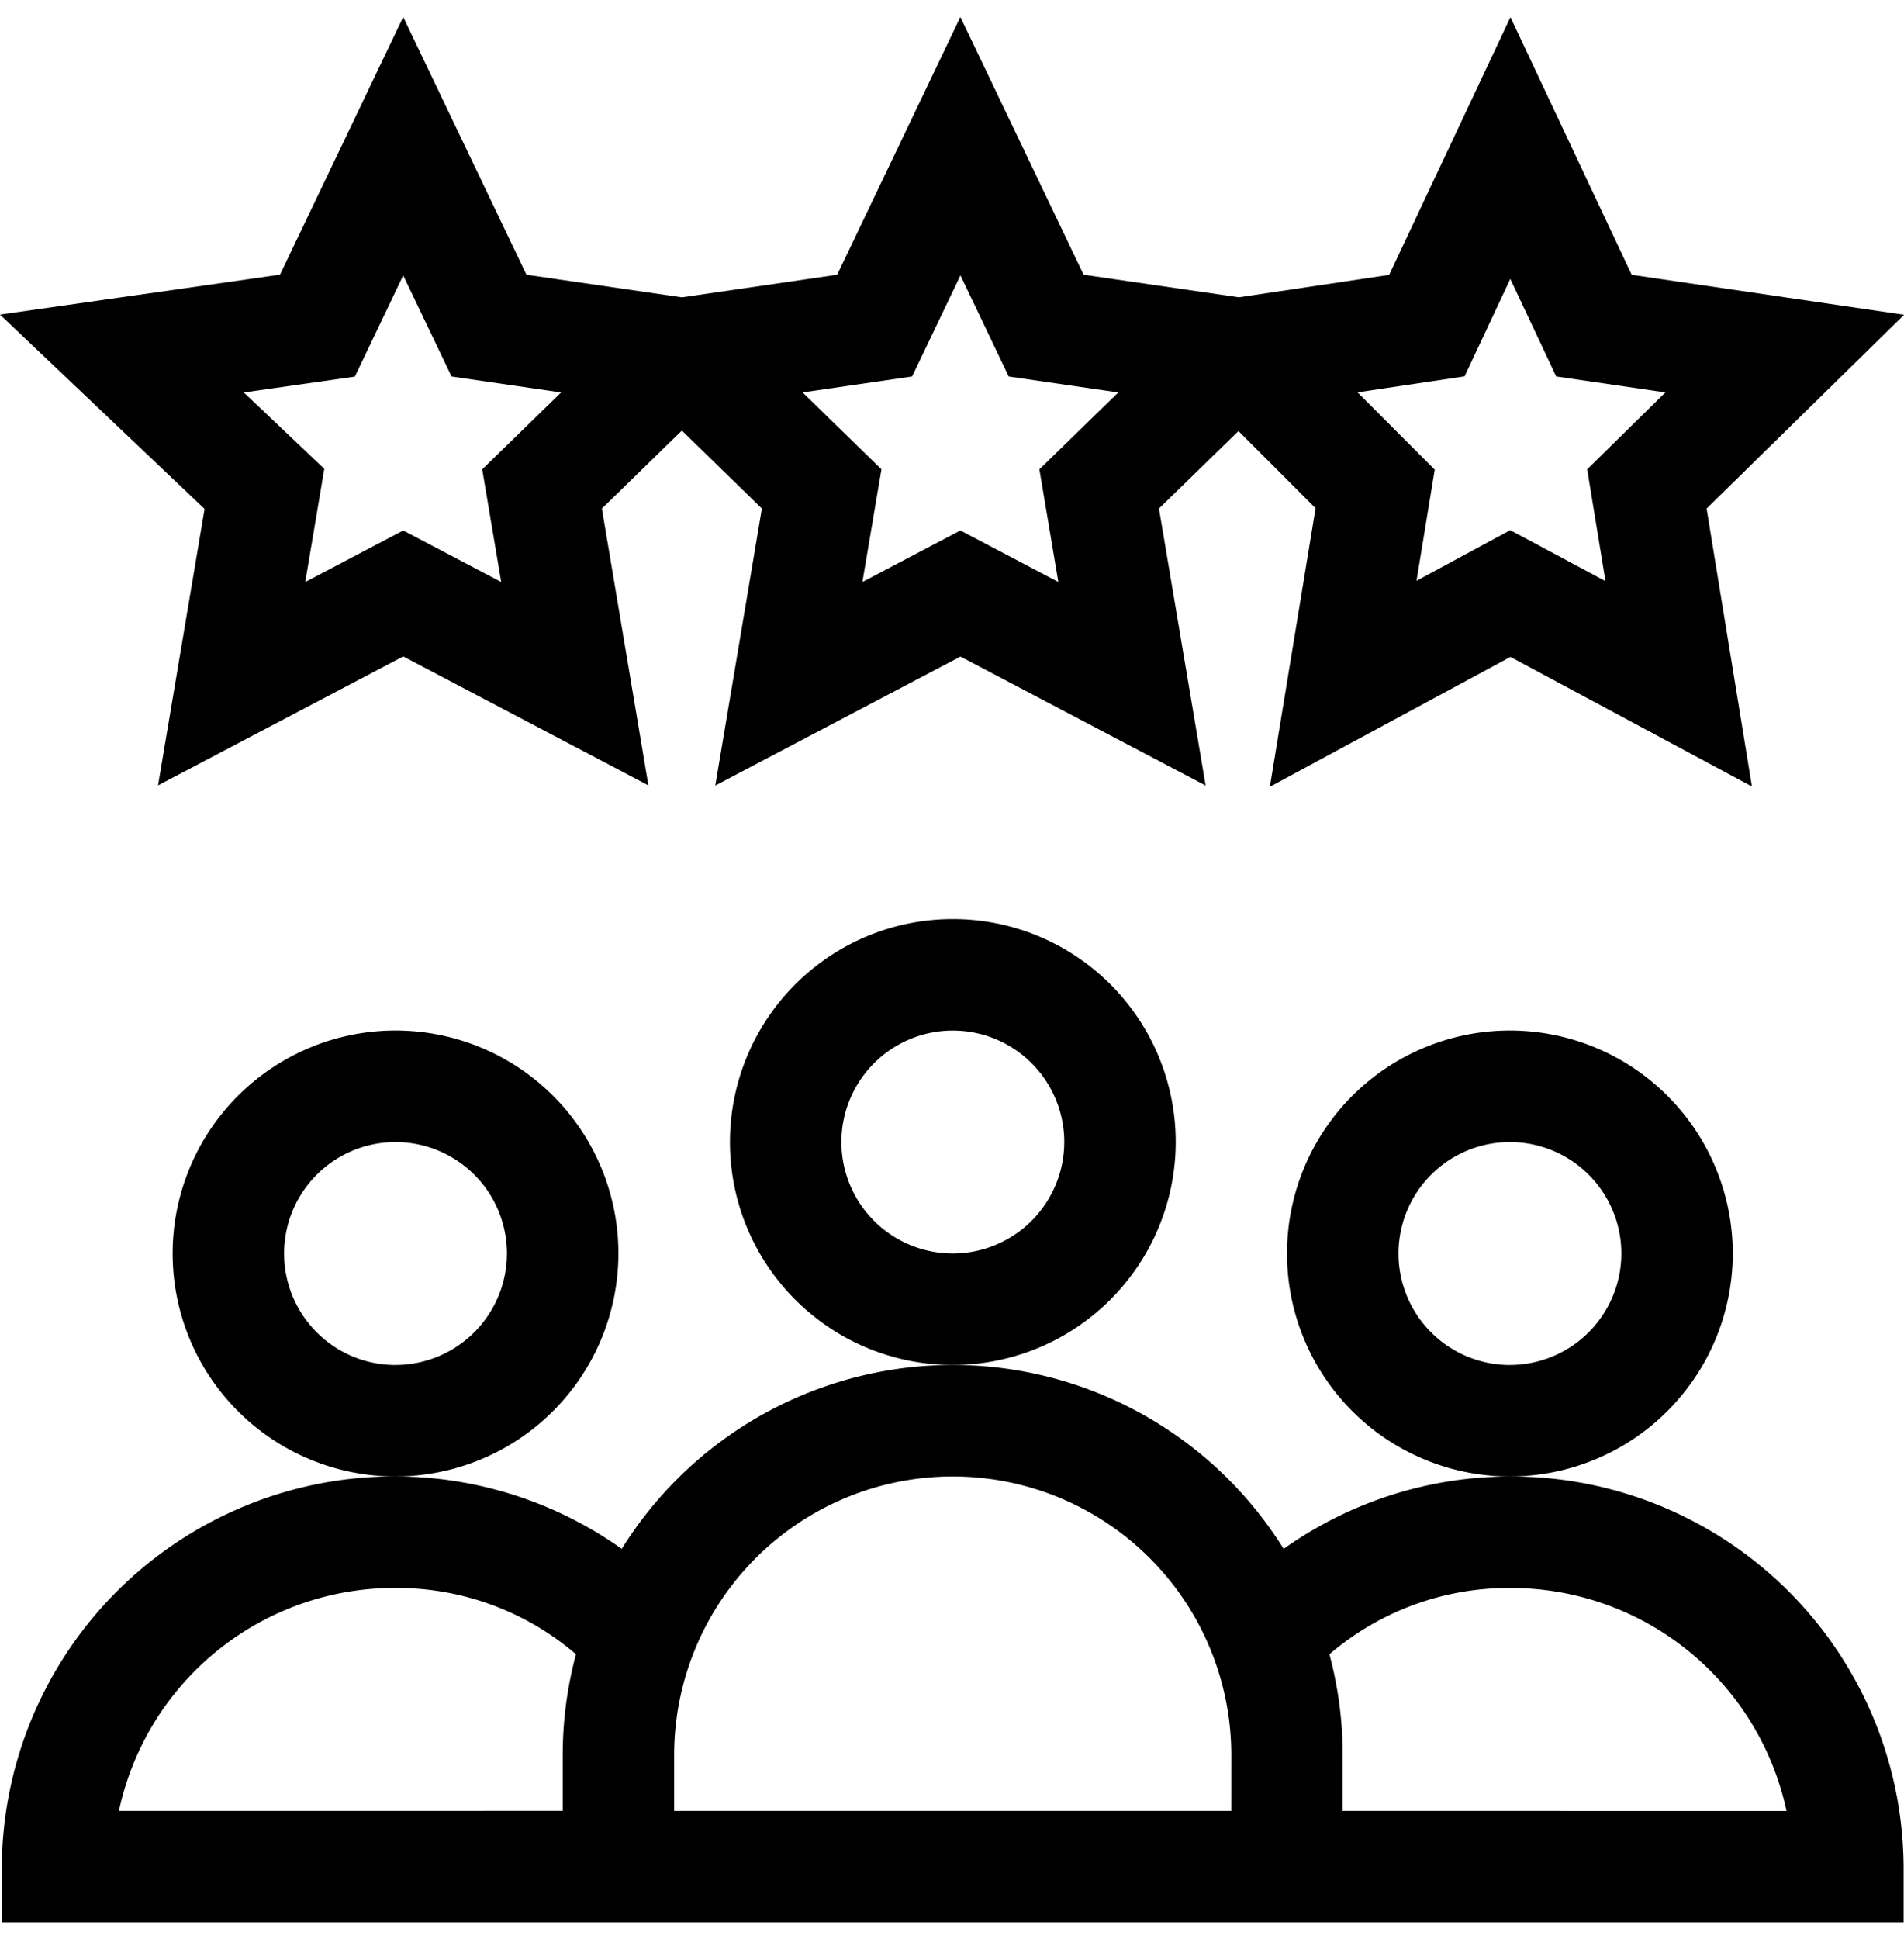
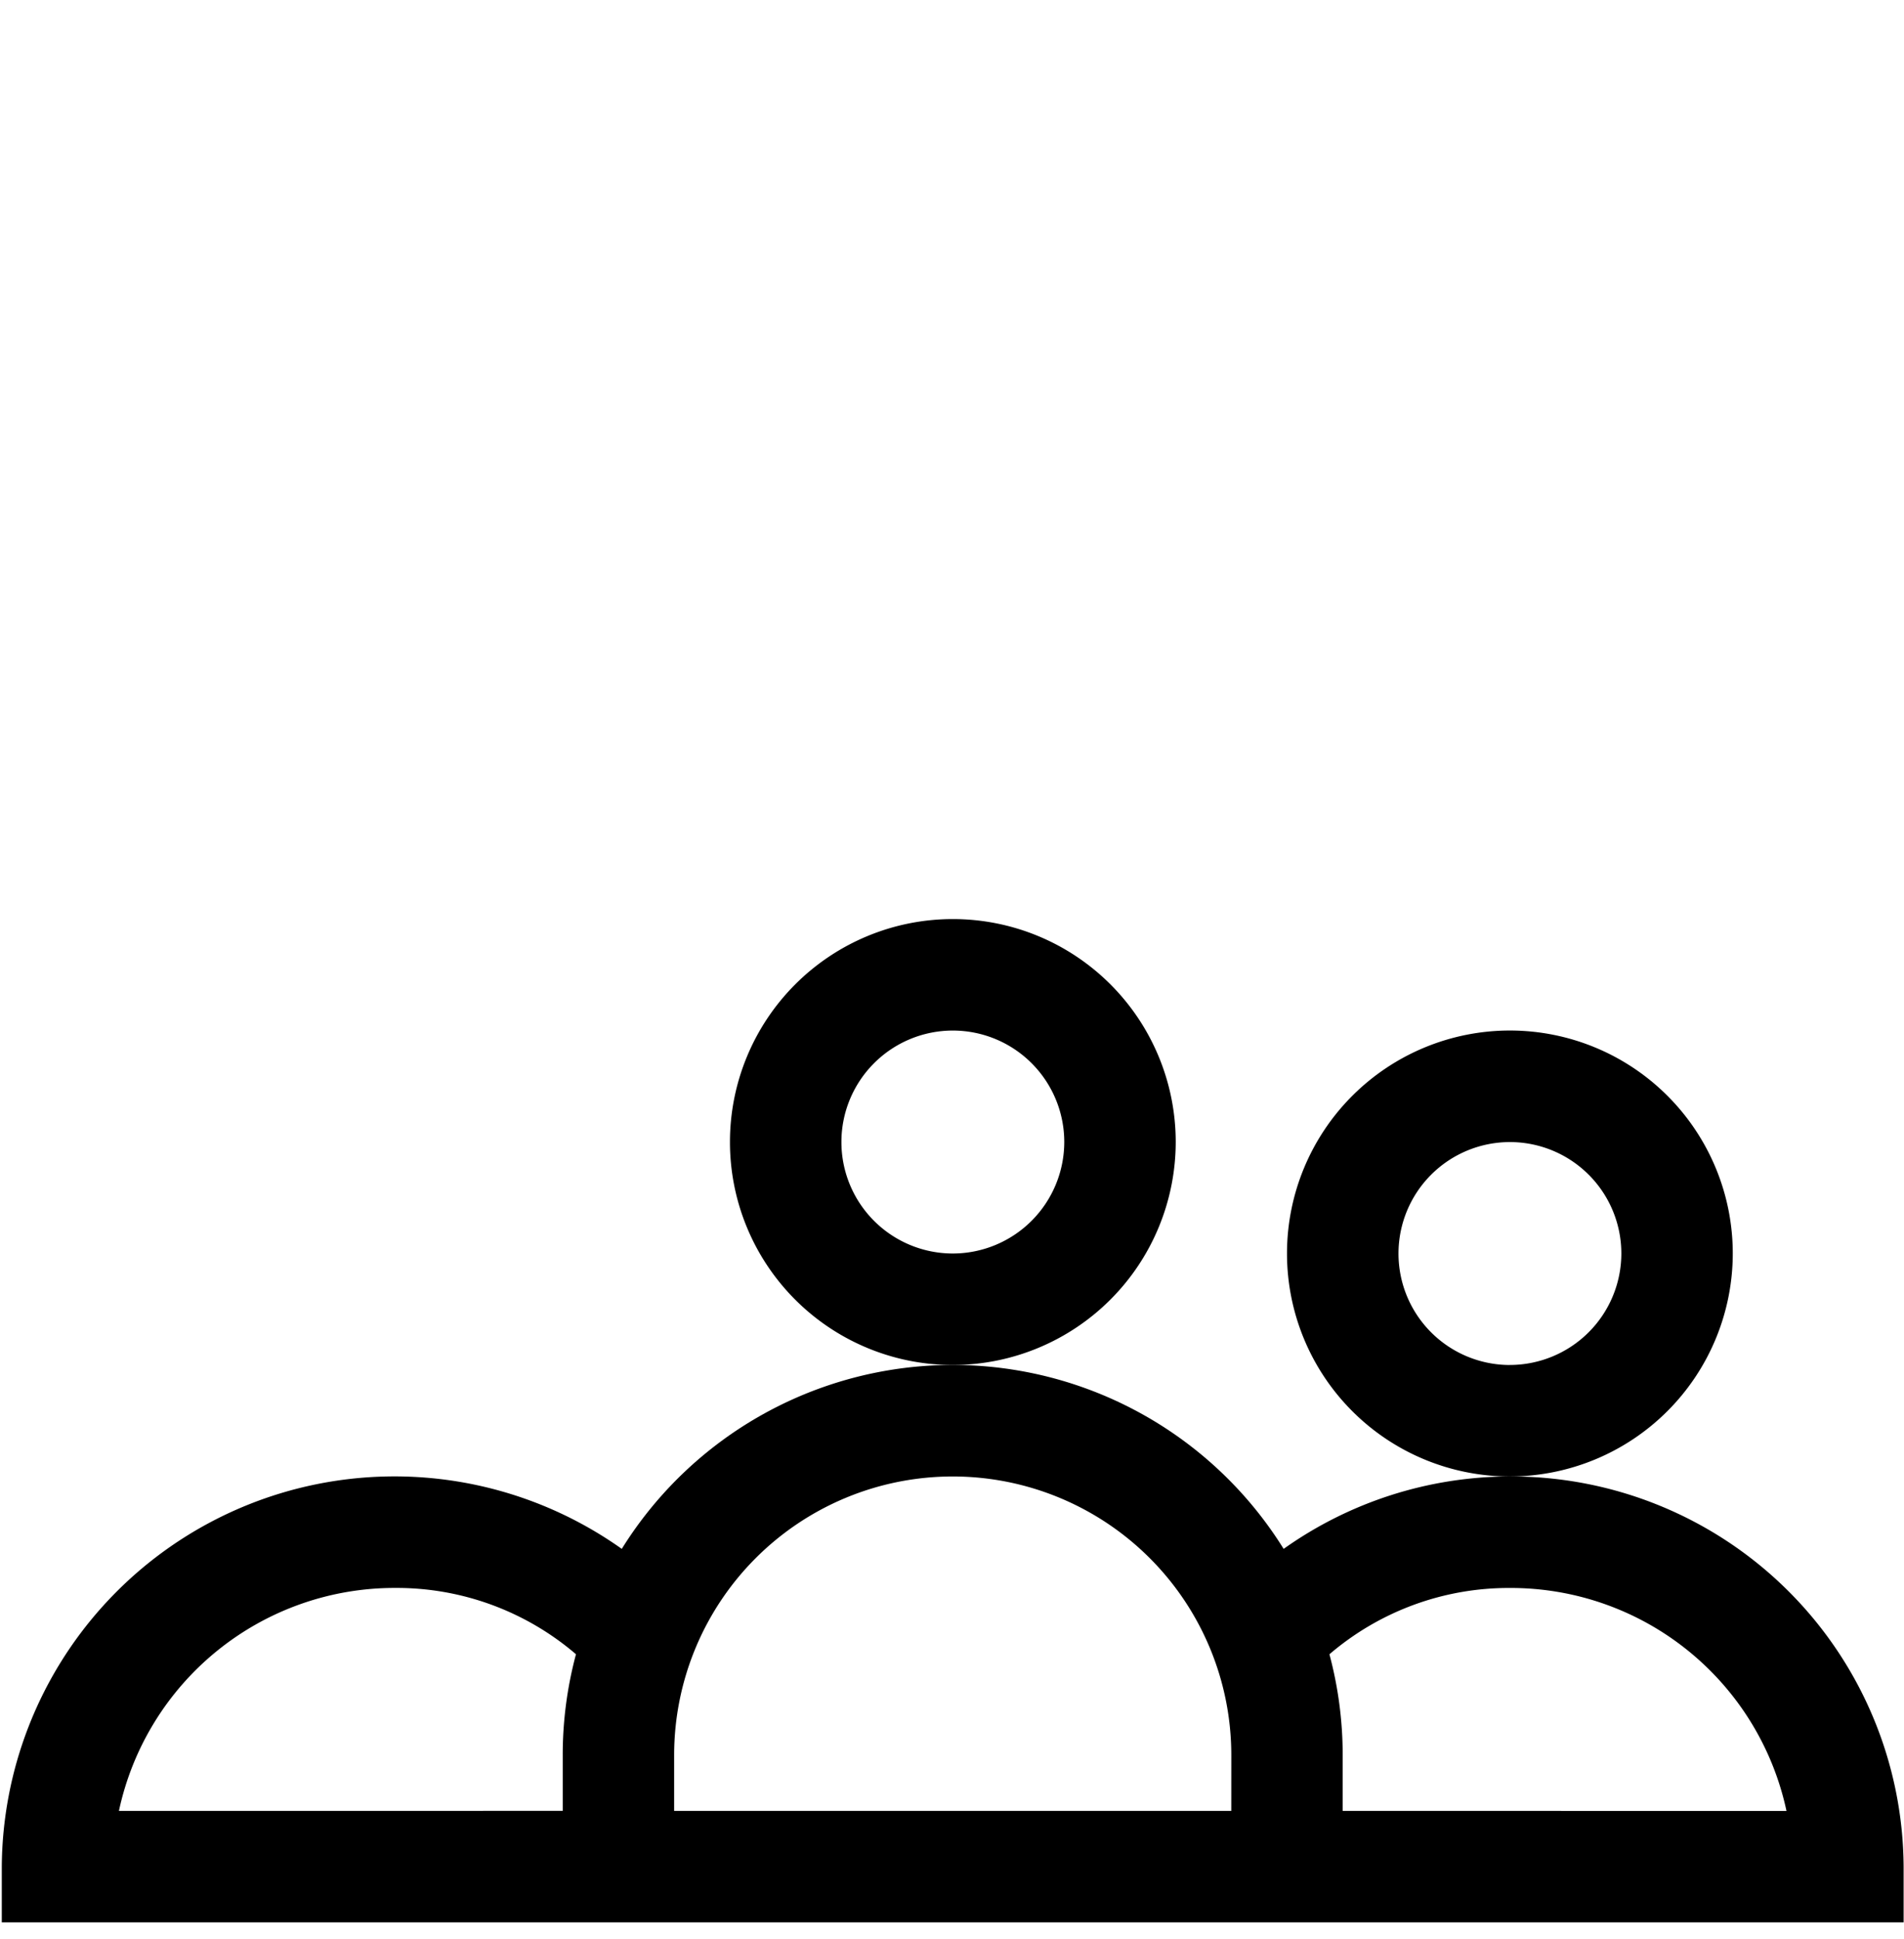
<svg xmlns="http://www.w3.org/2000/svg" id="_001-customer-review" data-name="001-customer-review" width="55px" height="56px" viewBox="0 0 49.982 50">
-   <path id="Path_384" data-name="Path 384" d="M39.651.005,36.467,6.768l-3.945.588-4.076-.592L25.211,0,21.977,6.764,17.9,7.357,13.82,6.764,10.585,0,7.351,6.762,0,7.81l5.37,5.1L4.149,20.164l6.436-3.384,6.436,3.384L15.8,12.9l2.1-2.047L20,12.9l-1.223,7.268,6.436-3.384,6.436,3.384L30.424,12.9l2.087-2.034,2.024,2.025-1.2,7.31,6.316-3.408,6.339,3.4L44.8,12.9l5.185-5.085L42.834,6.766ZM13.157,14.827l-2.572-1.352L8.013,14.827l.5-2.969L6.4,9.853l2.915-.415,1.27-2.657,1.269,2.654,2.875.418-2.07,2.018Zm14.626,0-2.572-1.352-2.572,1.352.5-2.957-2.07-2.018,2.875-.418,1.269-2.654L26.48,9.435l2.875.418-2.07,2.018Zm14.363-.022-2.5-1.338-2.461,1.328.478-2.916L35.637,9.85l2.81-.419,1.2-2.558,1.205,2.561,2.866.418L41.665,11.87Zm0,0" />
  <path id="Path_385" data-name="Path 385" d="M207.9,248.257a5.851,5.851,0,1,0-5.851,5.851A5.857,5.857,0,0,0,207.9,248.257Zm-5.851,2.925a2.925,2.925,0,1,1,2.925-2.925A2.929,2.929,0,0,1,202.046,251.182Zm0,0" transform="translate(-177.036 -218.734)" />
-   <path id="Path_386" data-name="Path 386" d="M58.119,278.21a5.851,5.851,0,1,0-5.851,5.851A5.857,5.857,0,0,0,58.119,278.21Zm-5.851,2.926a2.925,2.925,0,1,1,2.925-2.926A2.929,2.929,0,0,1,52.269,281.135Zm0,0" transform="translate(-41.885 -245.762)" />
  <path id="Path_387" data-name="Path 387" d="M357.67,278.21a5.851,5.851,0,1,0-5.851,5.851A5.857,5.857,0,0,0,357.67,278.21Zm-5.851,2.926a2.925,2.925,0,1,1,2.926-2.926A2.929,2.929,0,0,1,351.819,281.135Zm0,0" transform="translate(-312.183 -245.762)" />
  <path id="Path_388" data-name="Path 388" d="M40.077,365.152a10.279,10.279,0,0,0-5.939,1.9,10.232,10.232,0,0,0-17.375,0A10.309,10.309,0,0,0,.488,375.39v1.463H50.413V375.39A10.3,10.3,0,0,0,40.077,365.152ZM3.563,373.928a7.4,7.4,0,0,1,7.262-5.851,7.232,7.232,0,0,1,4.736,1.74,10.207,10.207,0,0,0-.348,2.647v1.463Zm29.2,0H18.138v-1.463a7.313,7.313,0,1,1,14.626,0Zm2.925,0v-1.463a10.223,10.223,0,0,0-.348-2.647,7.232,7.232,0,0,1,4.736-1.74,7.4,7.4,0,0,1,7.262,5.851Zm0,0" transform="translate(-0.441 -326.853)" />
</svg>